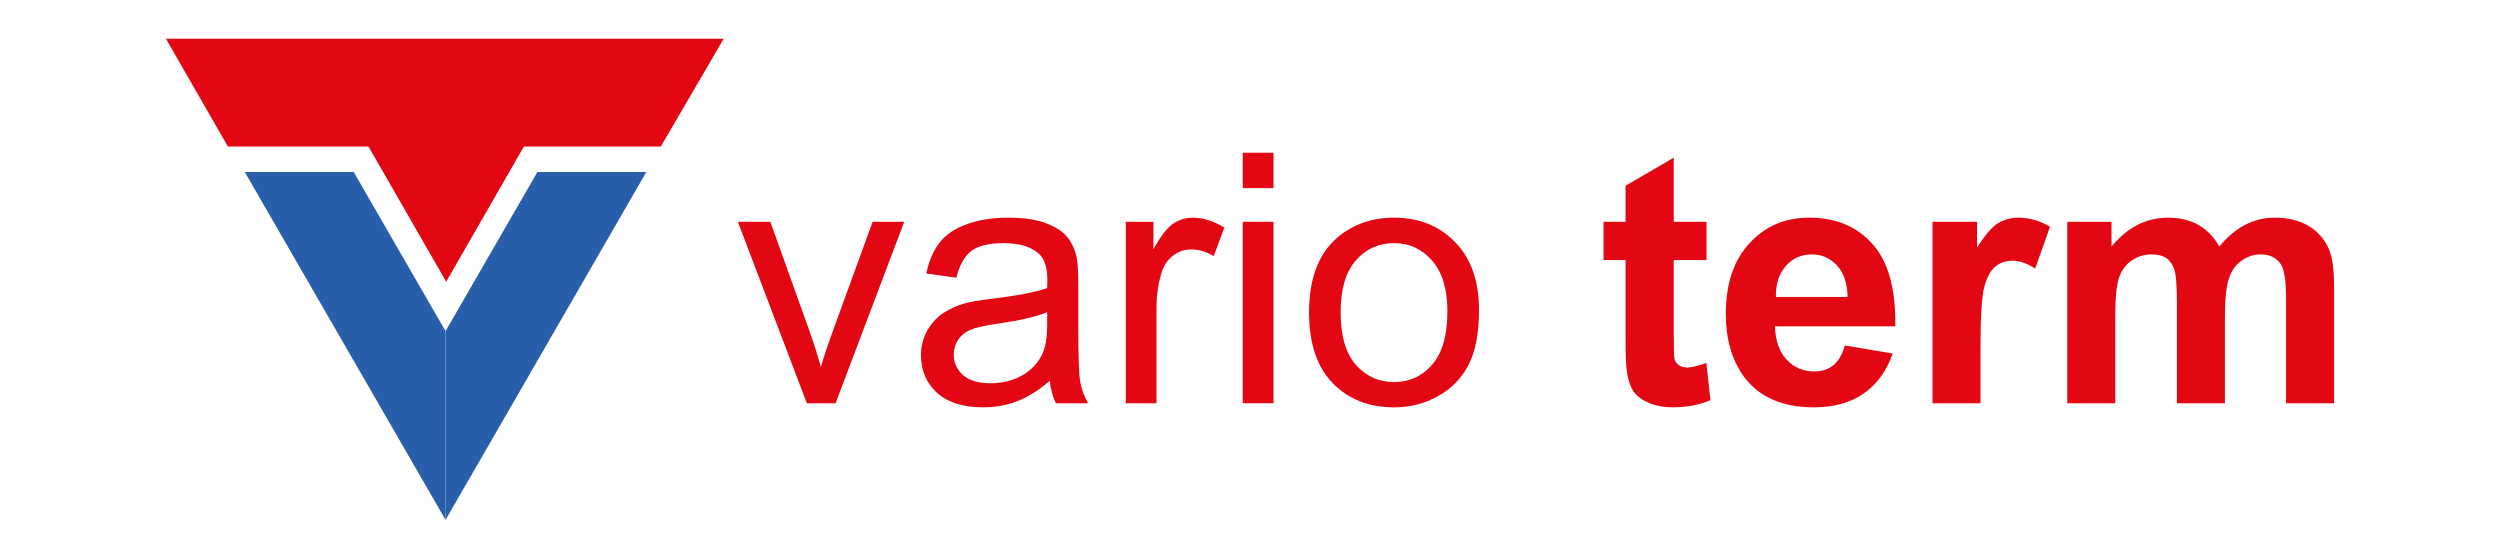
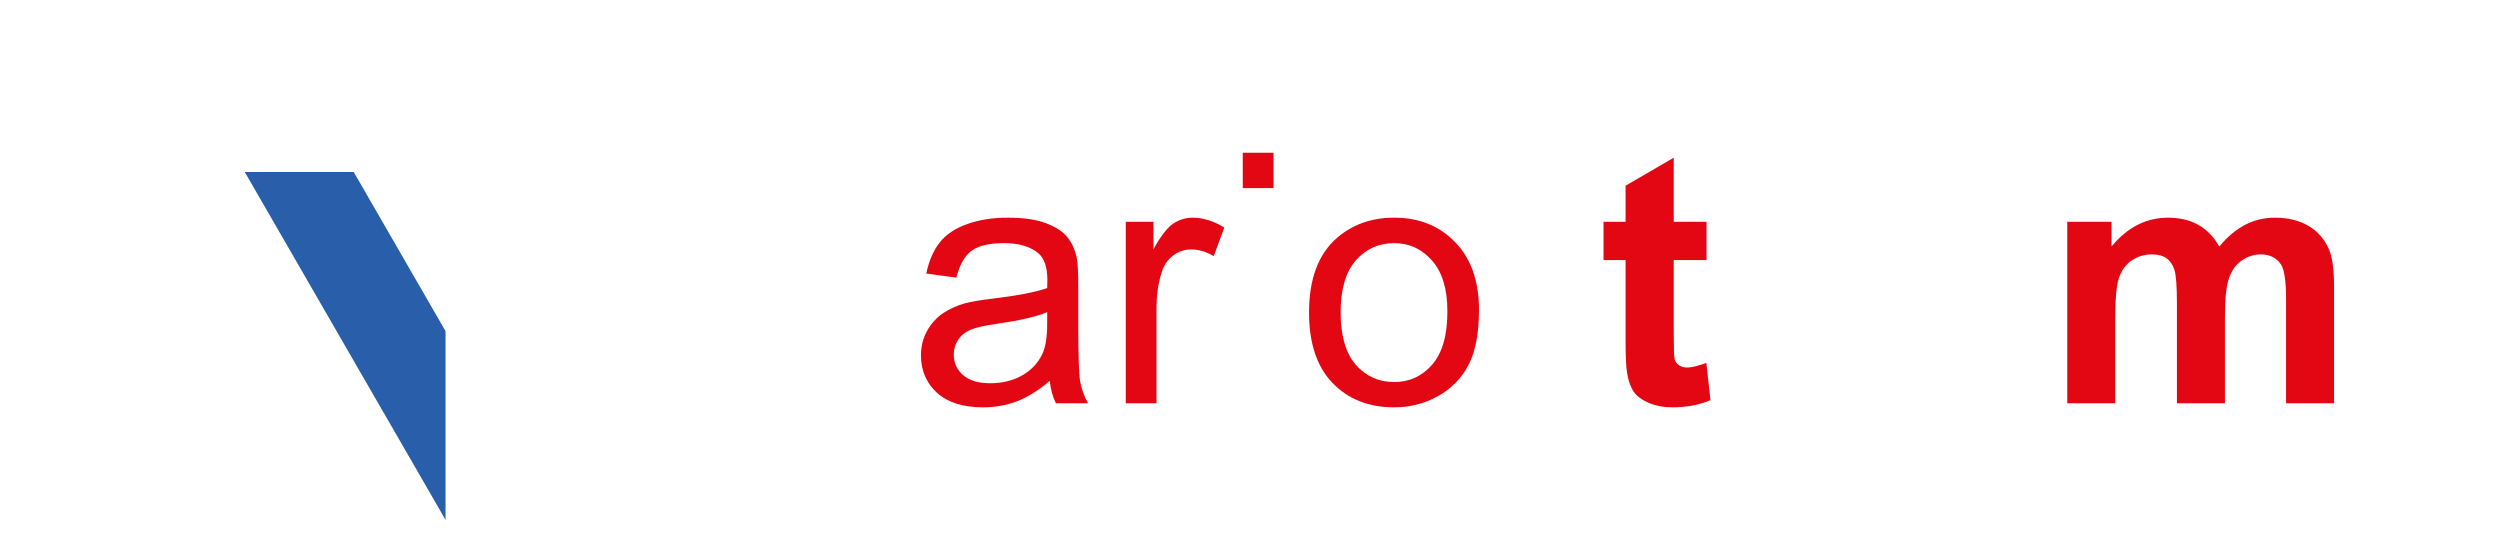
<svg xmlns="http://www.w3.org/2000/svg" width="452" height="100" viewBox="0 0 452 100" fill="none">
  <path d="M80.555 59.869L63.947 31.092H44.248L80.555 94V59.869Z" fill="#295FAA" />
-   <path d="M80.555 59.869L97.165 31.092H116.863L80.555 94V59.869Z" fill="#295FAA" />
  <path fill-rule="evenodd" clip-rule="evenodd" d="M182.261 39.355C185.061 39.355 187.336 39.685 189.086 40.344C190.836 41.003 192.123 41.837 192.946 42.846C193.77 43.834 194.346 45.091 194.676 46.615C194.861 47.562 194.953 49.272 194.953 51.743V59.157C194.953 64.327 195.067 67.601 195.293 68.981C195.54 70.341 196.014 71.648 196.714 72.905H190.908C190.332 71.751 189.961 70.402 189.796 68.858C187.737 70.608 185.751 71.844 183.836 72.565C181.942 73.286 179.904 73.646 177.721 73.646C174.119 73.646 171.349 72.771 169.414 71.02C167.479 69.249 166.511 66.994 166.511 64.255C166.511 62.648 166.872 61.186 167.592 59.868C168.333 58.529 169.291 57.458 170.464 56.655C171.658 55.852 172.997 55.244 174.479 54.832C175.57 54.544 177.217 54.266 179.42 53.998C183.908 53.463 187.212 52.824 189.333 52.083C189.354 51.321 189.364 50.837 189.364 50.631C189.364 48.365 188.839 46.769 187.789 45.843C186.368 44.586 184.258 43.958 181.458 43.958C178.843 43.958 176.908 44.422 175.652 45.348C174.417 46.255 173.501 47.871 172.904 50.199L167.469 49.457C167.963 47.13 168.776 45.256 169.908 43.834C171.041 42.393 172.677 41.291 174.819 40.529C176.96 39.746 179.441 39.355 182.261 39.355ZM189.333 56.439C187.315 57.263 184.289 57.963 180.254 58.539C177.968 58.869 176.352 59.24 175.405 59.652C174.458 60.064 173.727 60.671 173.213 61.474C172.698 62.257 172.441 63.132 172.441 64.1C172.441 65.583 172.997 66.819 174.108 67.807C175.241 68.796 176.888 69.29 179.049 69.29C181.19 69.29 183.095 68.827 184.762 67.9C186.43 66.953 187.655 65.665 188.437 64.038C189.034 62.782 189.333 60.929 189.333 58.478V56.439Z" fill="#E30613" />
  <path fill-rule="evenodd" clip-rule="evenodd" d="M252.054 39.355C256.563 39.355 260.248 40.838 263.11 43.804C265.971 46.749 267.402 50.827 267.402 56.037C267.402 60.259 266.764 63.585 265.488 66.016C264.232 68.425 262.389 70.299 259.96 71.638C257.551 72.977 254.916 73.646 252.054 73.646C247.463 73.646 243.747 72.174 240.906 69.228C238.085 66.283 236.675 62.041 236.675 56.501C236.675 50.425 238.363 45.925 241.739 43C244.56 40.57 247.998 39.355 252.054 39.355ZM252.054 43.958C249.275 43.958 246.969 44.998 245.136 47.078C243.304 49.158 242.388 52.299 242.388 56.501C242.388 60.702 243.304 63.853 245.136 65.954C246.969 68.034 249.275 69.074 252.054 69.074C254.813 69.074 257.108 68.024 258.941 65.923C260.773 63.822 261.689 60.62 261.689 56.315C261.689 52.258 260.763 49.189 258.91 47.109C257.077 45.008 254.792 43.958 252.054 43.958Z" fill="#E30613" />
  <path d="M302.611 40.096H308.54V47.017H302.611V60.239C302.611 62.916 302.662 64.481 302.765 64.934C302.889 65.367 303.146 65.727 303.537 66.016C303.949 66.304 304.443 66.448 305.02 66.448C305.823 66.448 306.986 66.17 308.509 65.614L309.251 72.349C307.233 73.214 304.948 73.646 302.395 73.646C300.83 73.646 299.42 73.389 298.164 72.874C296.908 72.338 295.982 71.659 295.385 70.835C294.808 69.99 294.407 68.858 294.18 67.437C293.995 66.427 293.902 64.389 293.902 61.32V47.017H289.918V40.096H293.902V33.578L302.611 28.512V40.096Z" fill="#E30613" />
-   <path fill-rule="evenodd" clip-rule="evenodd" d="M327.069 39.355C331.949 39.355 335.799 40.972 338.619 44.205C341.44 47.418 342.788 52.351 342.665 59.003H320.924C320.986 61.577 321.686 63.585 323.024 65.027C324.362 66.448 326.03 67.159 328.027 67.159C329.385 67.159 330.528 66.788 331.455 66.046C332.381 65.305 333.081 64.111 333.554 62.463L342.201 63.915C341.09 67.087 339.329 69.507 336.921 71.175C334.532 72.822 331.537 73.646 327.934 73.646C322.231 73.646 318.011 71.782 315.272 68.055C313.111 65.068 312.03 61.299 312.03 56.748C312.03 51.311 313.45 47.058 316.292 43.989C319.133 40.9 322.725 39.355 327.069 39.355ZM327.594 45.997C325.7 45.997 324.136 46.687 322.9 48.067C321.665 49.447 321.058 51.321 321.078 53.689H334.049C333.987 51.177 333.338 49.272 332.103 47.974C330.868 46.656 329.365 45.997 327.594 45.997Z" fill="#E30613" />
-   <path d="M146.315 59.744C147.076 61.866 147.776 64.069 148.415 66.355C148.909 64.625 149.598 62.545 150.484 60.115L157.772 40.096H163.485L151.07 72.905H145.882L133.406 40.096H139.274L146.315 59.744Z" fill="#E30613" />
  <path d="M215.644 39.355C217.518 39.355 219.422 39.952 221.357 41.147L219.443 46.306C218.084 45.503 216.725 45.101 215.366 45.101C214.152 45.101 213.061 45.472 212.093 46.213C211.125 46.934 210.436 47.943 210.024 49.241C209.406 51.218 209.097 53.38 209.097 55.728V72.905H203.539V40.096H208.541V45.07C209.818 42.743 210.991 41.209 212.062 40.467C213.153 39.726 214.347 39.355 215.644 39.355Z" fill="#E30613" />
-   <path d="M230.251 72.905H224.693V40.096H230.251V72.905Z" fill="#E30613" />
-   <path d="M364.93 39.355C366.907 39.355 368.811 39.901 370.644 40.992L367.957 48.561C366.495 47.614 365.136 47.14 363.88 47.14C362.666 47.14 361.636 47.48 360.792 48.16C359.948 48.819 359.279 50.023 358.785 51.774C358.311 53.525 358.075 57.191 358.075 62.772V72.905H349.397V40.096H357.457V44.761C358.836 42.558 360.072 41.106 361.163 40.405C362.275 39.705 363.53 39.355 364.93 39.355Z" fill="#E30613" />
+   <path d="M230.251 72.905H224.693V40.096V72.905Z" fill="#E30613" />
  <path d="M411.253 39.355C413.662 39.355 415.7 39.849 417.368 40.838C419.035 41.806 420.281 43.237 421.104 45.132C421.701 46.532 422 48.798 422 51.928V72.905H413.322V54.153C413.322 50.899 413.024 48.798 412.427 47.851C411.624 46.615 410.388 45.997 408.721 45.997C407.506 45.997 406.364 46.368 405.293 47.109C404.222 47.851 403.45 48.942 402.977 50.384C402.503 51.805 402.267 54.06 402.267 57.149V72.905H393.589V54.925C393.589 51.733 393.434 49.673 393.126 48.746C392.817 47.82 392.333 47.13 391.674 46.677C391.036 46.224 390.161 45.997 389.049 45.997C387.711 45.997 386.507 46.357 385.436 47.078C384.365 47.799 383.593 48.839 383.12 50.199C382.667 51.558 382.44 53.813 382.44 56.964V72.905H373.763V40.096H381.761V44.576C384.623 41.095 388.03 39.355 391.983 39.355C394.083 39.355 395.905 39.788 397.449 40.653C398.993 41.518 400.259 42.825 401.247 44.576C402.689 42.825 404.243 41.518 405.911 40.653C407.578 39.788 409.359 39.355 411.253 39.355Z" fill="#E30613" />
-   <path d="M119.473 26.491H94.721L80.672 50.936L66.623 26.491H41.202L30 7H130.846L119.473 26.491Z" fill="#E30613" />
  <path d="M230.251 34.011H224.693V27.616H230.251V34.011Z" fill="#E30613" />
</svg>